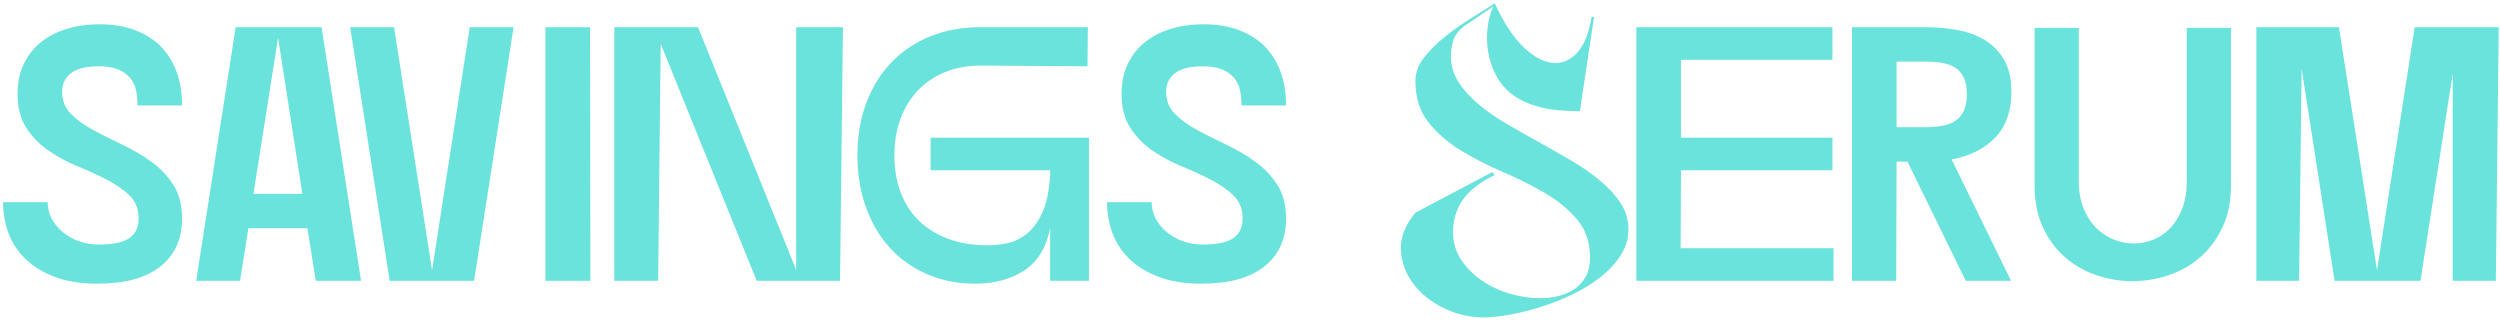
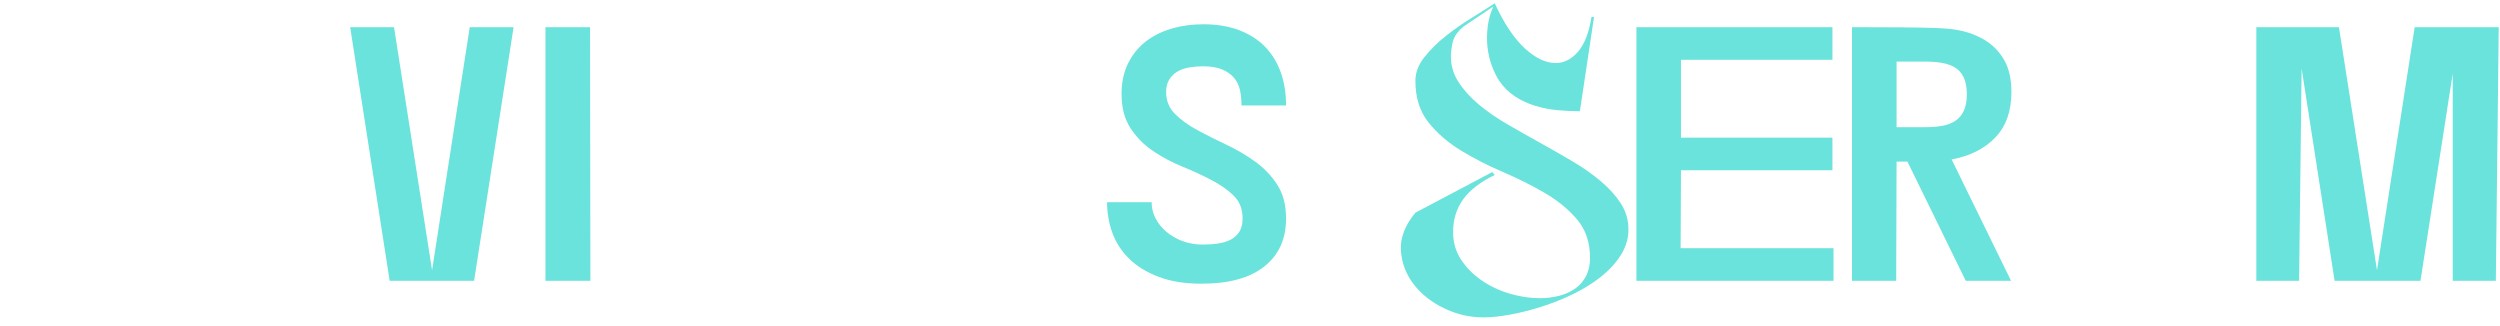
<svg xmlns="http://www.w3.org/2000/svg" version="1.1" viewBox="0 0 276 36" height="36px" width="276px">
  <title>savings Serum</title>
  <g fill-rule="evenodd" fill="none" stroke-width="1" stroke="none" id="BEAUTONOMY">
    <g fill-rule="nonzero" fill="#69E3DB" transform="translate(-57, -321)" id="390-BEAUTONOMY-2B">
      <g transform="translate(57.34, 321.36)" id="savings-Serum">
-         <path id="Path" d="M14.96,23.76 C14.96,22.72 14.633,21.88 13.98,21.24 C13.327,20.6 12.5,20.02 11.5,19.5 C10.5,18.98 9.427,18.487 8.28,18.02 C7.133,17.553 6.06,16.98 5.06,16.3 C4.06,15.62 3.233,14.78 2.58,13.78 C1.927,12.78 1.6,11.52 1.6,10 C1.6,8.747 1.833,7.64 2.3,6.68 C2.767,5.72 3.4,4.92 4.2,4.28 C5,3.64 5.953,3.153 7.06,2.82 C8.167,2.487 9.36,2.32 10.64,2.32 C12.133,2.32 13.453,2.54 14.6,2.98 C15.747,3.42 16.7,4.033 17.46,4.82 C18.22,5.607 18.793,6.547 19.18,7.64 C19.567,8.733 19.76,9.947 19.76,11.28 L14.84,11.28 C14.84,10.693 14.787,10.14 14.68,9.62 C14.573,9.1 14.36,8.647 14.04,8.26 C13.72,7.873 13.287,7.56 12.74,7.32 C12.193,7.08 11.48,6.96 10.6,6.96 C10.093,6.96 9.593,7 9.1,7.08 C8.607,7.16 8.173,7.307 7.8,7.52 C7.427,7.733 7.12,8.027 6.88,8.4 C6.64,8.773 6.52,9.24 6.52,9.8 C6.52,10.76 6.847,11.567 7.5,12.22 C8.153,12.873 8.973,13.467 9.96,14 C10.947,14.533 12.007,15.067 13.14,15.6 C14.273,16.133 15.333,16.753 16.32,17.46 C17.307,18.167 18.127,19.02 18.78,20.02 C19.433,21.02 19.76,22.267 19.76,23.76 C19.76,26.027 18.96,27.793 17.36,29.06 C15.76,30.327 13.453,30.96 10.44,30.96 C8.627,30.96 7.06,30.713 5.74,30.22 C4.42,29.727 3.333,29.067 2.48,28.24 C1.627,27.413 1,26.46 0.6,25.38 C0.2,24.3 0,23.16 0,21.96 L4.92,21.96 C4.92,22.6 5.067,23.2 5.36,23.76 C5.653,24.32 6.053,24.813 6.56,25.24 C7.067,25.667 7.66,26.007 8.34,26.26 C9.02,26.513 9.76,26.64 10.56,26.64 C11.173,26.64 11.747,26.6 12.28,26.52 C12.813,26.44 13.28,26.293 13.68,26.08 C14.08,25.867 14.393,25.573 14.62,25.2 C14.847,24.827 14.96,24.347 14.96,23.76 Z" />
-         <path id="Shape" d="M33.6,24.84 L27.08,24.84 L26.16,30.64 L21.32,30.64 L25.68,2.64 L35.16,2.64 L39.52,30.64 L34.52,30.64 L33.6,24.84 Z M33.04,21.04 L30.36,3.8 L27.64,21.04 L33.04,21.04 Z" />
        <polygon points="56.36 2.64 52 30.64 42.68 30.64 38.32 2.64 43.16 2.64 47.36 29.48 51.52 2.64" id="Path" />
        <polygon points="64.84 30.64 59.88 30.64 59.88 2.64 64.8 2.64" id="Path" />
-         <polygon points="87.56 29.44 87.56 2.64 92.72 2.64 92.4 30.64 83.2 30.64 72.6 4.48 72.32 30.64 67.48 30.64 67.48 2.64 76.72 2.64" id="Path" />
-         <path id="Path" d="M98.4,16.8 C98.4,18.267 98.627,19.613 99.08,20.84 C99.533,22.067 100.2,23.113 101.08,23.98 C101.96,24.847 103.04,25.52 104.32,26 C105.6,26.48 107.053,26.72 108.68,26.72 C109.347,26.72 110.06,26.647 110.82,26.5 C111.58,26.353 112.3,26.013 112.98,25.48 C113.66,24.947 114.24,24.167 114.72,23.14 C115.2,22.113 115.493,20.707 115.6,18.92 L115.6,18.44 L102.4,18.44 L102.4,14.84 L119.88,14.84 L119.88,30.64 L115.6,30.64 L115.6,24.84 C115.147,27.027 114.173,28.593 112.68,29.54 C111.187,30.487 109.4,30.96 107.32,30.96 C105.427,30.96 103.68,30.62 102.08,29.94 C100.48,29.26 99.107,28.3 97.96,27.06 C96.813,25.82 95.92,24.327 95.28,22.58 C94.64,20.833 94.32,18.907 94.32,16.8 C94.32,14.667 94.647,12.733 95.3,11 C95.953,9.267 96.873,7.78 98.06,6.54 C99.247,5.3 100.673,4.34 102.34,3.66 C104.007,2.98 105.867,2.64 107.92,2.64 L119.76,2.64 L119.72,6.96 L107.92,6.88 C106.48,6.88 105.173,7.12 104,7.6 C102.827,8.08 101.827,8.753 101,9.62 C100.173,10.487 99.533,11.527 99.08,12.74 C98.627,13.953 98.4,15.307 98.4,16.8 Z" />
        <path id="Path" d="M136.84,23.76 C136.84,22.72 136.513,21.88 135.86,21.24 C135.207,20.6 134.38,20.02 133.38,19.5 C132.38,18.98 131.307,18.487 130.16,18.02 C129.013,17.553 127.94,16.98 126.94,16.3 C125.94,15.62 125.113,14.78 124.46,13.78 C123.807,12.78 123.48,11.52 123.48,10 C123.48,8.747 123.713,7.64 124.18,6.68 C124.647,5.72 125.28,4.92 126.08,4.28 C126.88,3.64 127.833,3.153 128.94,2.82 C130.047,2.487 131.24,2.32 132.52,2.32 C134.013,2.32 135.333,2.54 136.48,2.98 C137.627,3.42 138.58,4.033 139.34,4.82 C140.1,5.607 140.673,6.547 141.06,7.64 C141.447,8.733 141.64,9.947 141.64,11.28 L136.72,11.28 C136.72,10.693 136.667,10.14 136.56,9.62 C136.453,9.1 136.24,8.647 135.92,8.26 C135.6,7.873 135.167,7.56 134.62,7.32 C134.073,7.08 133.36,6.96 132.48,6.96 C131.973,6.96 131.473,7 130.98,7.08 C130.487,7.16 130.053,7.307 129.68,7.52 C129.307,7.733 129,8.027 128.76,8.4 C128.52,8.773 128.4,9.24 128.4,9.8 C128.4,10.76 128.727,11.567 129.38,12.22 C130.033,12.873 130.853,13.467 131.84,14 C132.827,14.533 133.887,15.067 135.02,15.6 C136.153,16.133 137.213,16.753 138.2,17.46 C139.187,18.167 140.007,19.02 140.66,20.02 C141.313,21.02 141.64,22.267 141.64,23.76 C141.64,26.027 140.84,27.793 139.24,29.06 C137.64,30.327 135.333,30.96 132.32,30.96 C130.507,30.96 128.94,30.713 127.62,30.22 C126.3,29.727 125.213,29.067 124.36,28.24 C123.507,27.413 122.88,26.46 122.48,25.38 C122.08,24.3 121.88,23.16 121.88,21.96 L126.8,21.96 C126.8,22.6 126.947,23.2 127.24,23.76 C127.533,24.32 127.933,24.813 128.44,25.24 C128.947,25.667 129.54,26.007 130.22,26.26 C130.9,26.513 131.64,26.64 132.44,26.64 C133.053,26.64 133.627,26.6 134.16,26.52 C134.693,26.44 135.16,26.293 135.56,26.08 C135.96,25.867 136.273,25.573 136.5,25.2 C136.727,24.827 136.84,24.347 136.84,23.76 Z" />
        <path id="Path" d="M165.2,8.6 C164.88,8.12 164.6,7.553 164.36,6.9 C164.12,6.247 163.96,5.56 163.88,4.84 C163.8,4.12 163.807,3.373 163.9,2.6 C163.993,1.827 164.2,1.08 164.52,0.36 L161.24,2.56 C160.573,3.12 160.173,3.7 160.04,4.3 C159.907,4.9 159.84,5.427 159.84,5.88 C159.84,6.893 160.12,7.833 160.68,8.7 C161.24,9.567 161.98,10.387 162.9,11.16 C163.82,11.933 164.867,12.66 166.04,13.34 C167.213,14.02 168.413,14.7 169.64,15.38 C170.867,16.06 172.067,16.747 173.24,17.44 C174.413,18.133 175.46,18.867 176.38,19.64 C177.3,20.413 178.04,21.233 178.6,22.1 C179.16,22.967 179.44,23.92 179.44,24.96 C179.44,25.973 179.16,26.92 178.6,27.8 C178.04,28.68 177.307,29.48 176.4,30.2 C175.493,30.92 174.46,31.56 173.3,32.12 C172.14,32.68 170.967,33.147 169.78,33.52 C168.593,33.893 167.447,34.18 166.34,34.38 C165.233,34.58 164.267,34.68 163.44,34.68 C161.92,34.68 160.46,34.34 159.06,33.66 C157.66,32.98 156.54,32.087 155.7,30.98 C154.86,29.873 154.4,28.633 154.32,27.26 C154.24,25.887 154.773,24.507 155.92,23.12 L164.4,18.64 L164.68,18.96 C163.08,19.733 161.913,20.633 161.18,21.66 C160.447,22.687 160.08,23.893 160.08,25.28 C160.08,26.4 160.373,27.407 160.96,28.3 C161.547,29.193 162.307,29.96 163.24,30.6 C164.173,31.24 165.207,31.727 166.34,32.06 C167.473,32.393 168.573,32.56 169.64,32.56 C170.387,32.56 171.1,32.473 171.78,32.3 C172.46,32.127 173.053,31.86 173.56,31.5 C174.067,31.14 174.467,30.68 174.76,30.12 C175.053,29.56 175.2,28.893 175.2,28.12 C175.2,26.413 174.727,25 173.78,23.88 C172.833,22.76 171.64,21.78 170.2,20.94 C168.76,20.1 167.213,19.327 165.56,18.62 C163.907,17.913 162.36,17.12 160.92,16.24 C159.48,15.36 158.287,14.32 157.34,13.12 C156.393,11.92 155.92,10.4 155.92,8.56 C155.92,7.653 156.253,6.78 156.92,5.94 C157.587,5.1 158.387,4.313 159.32,3.58 C160.253,2.847 161.22,2.173 162.22,1.56 C163.22,0.947 164.04,0.427 164.68,0 C165.693,2.213 166.793,3.867 167.98,4.96 C169.167,6.053 170.307,6.6 171.4,6.6 C172.333,6.6 173.16,6.18 173.88,5.34 C174.6,4.5 175.093,3.227 175.36,1.52 L175.64,1.52 L174.08,11.92 C173.253,11.92 172.42,11.88 171.58,11.8 C170.74,11.72 169.927,11.56 169.14,11.32 C168.353,11.08 167.62,10.74 166.94,10.3 C166.26,9.86 165.68,9.293 165.2,8.6 Z" />
        <polygon points="185.2 27.04 202.08 27.04 202.08 30.64 180.32 30.64 180.32 2.64 201.96 2.64 201.96 6.24 185.24 6.24 185.24 14.84 201.96 14.84 201.96 18.44 185.24 18.44" id="Path" />
-         <path id="Shape" d="M209,30.64 L204.12,30.64 L204.12,2.64 L212.2,2.64 C213.453,2.64 214.653,2.747 215.8,2.96 C216.947,3.173 217.96,3.553 218.84,4.1 C219.72,4.647 220.42,5.38 220.94,6.3 C221.46,7.22 221.72,8.387 221.72,9.8 C221.72,11.907 221.127,13.58 219.94,14.82 C218.753,16.06 217.147,16.867 215.12,17.24 L221.68,30.64 L216.68,30.64 L210.24,17.48 L209.04,17.48 L209,30.64 Z M212.2,13.68 C212.867,13.68 213.48,13.633 214.04,13.54 C214.6,13.447 215.087,13.267 215.5,13 C215.913,12.733 216.233,12.36 216.46,11.88 C216.687,11.4 216.8,10.787 216.8,10.04 C216.8,9.293 216.687,8.68 216.46,8.2 C216.233,7.72 215.913,7.353 215.5,7.1 C215.087,6.847 214.6,6.673 214.04,6.58 C213.48,6.487 212.867,6.44 212.2,6.44 L209.04,6.44 L209.04,13.68 L212.2,13.68 Z" />
-         <path id="Path" d="M229.16,19.64 C229.16,20.787 229.333,21.787 229.68,22.64 C230.027,23.493 230.487,24.207 231.06,24.78 C231.633,25.353 232.28,25.787 233,26.08 C233.72,26.373 234.453,26.52 235.2,26.52 C235.947,26.52 236.673,26.38 237.38,26.1 C238.087,25.82 238.713,25.393 239.26,24.82 C239.807,24.247 240.247,23.527 240.58,22.66 C240.913,21.793 241.08,20.787 241.08,19.64 L241.08,2.72 L245.96,2.72 L245.96,20.12 C245.96,21.88 245.647,23.42 245.02,24.74 C244.393,26.06 243.573,27.16 242.56,28.04 C241.547,28.92 240.387,29.58 239.08,30.02 C237.773,30.46 236.44,30.68 235.08,30.68 C233.72,30.68 232.393,30.46 231.1,30.02 C229.807,29.58 228.653,28.92 227.64,28.04 C226.627,27.16 225.813,26.06 225.2,24.74 C224.587,23.42 224.28,21.88 224.28,20.12 L224.28,2.72 L229.16,2.72 L229.16,19.64 Z" />
+         <path id="Shape" d="M209,30.64 L204.12,30.64 L204.12,2.64 C213.453,2.64 214.653,2.747 215.8,2.96 C216.947,3.173 217.96,3.553 218.84,4.1 C219.72,4.647 220.42,5.38 220.94,6.3 C221.46,7.22 221.72,8.387 221.72,9.8 C221.72,11.907 221.127,13.58 219.94,14.82 C218.753,16.06 217.147,16.867 215.12,17.24 L221.68,30.64 L216.68,30.64 L210.24,17.48 L209.04,17.48 L209,30.64 Z M212.2,13.68 C212.867,13.68 213.48,13.633 214.04,13.54 C214.6,13.447 215.087,13.267 215.5,13 C215.913,12.733 216.233,12.36 216.46,11.88 C216.687,11.4 216.8,10.787 216.8,10.04 C216.8,9.293 216.687,8.68 216.46,8.2 C216.233,7.72 215.913,7.353 215.5,7.1 C215.087,6.847 214.6,6.673 214.04,6.58 C213.48,6.487 212.867,6.44 212.2,6.44 L209.04,6.44 L209.04,13.68 L212.2,13.68 Z" />
        <polygon points="275.52 2.64 275.2 30.64 270.44 30.64 270.44 7.76 266.88 30.64 257.4 30.64 253.76 7.2 253.48 30.64 248.76 30.64 248.76 2.64 257.88 2.64 262.08 29.48 266.24 2.64" id="Path" />
      </g>
    </g>
  </g>
</svg>